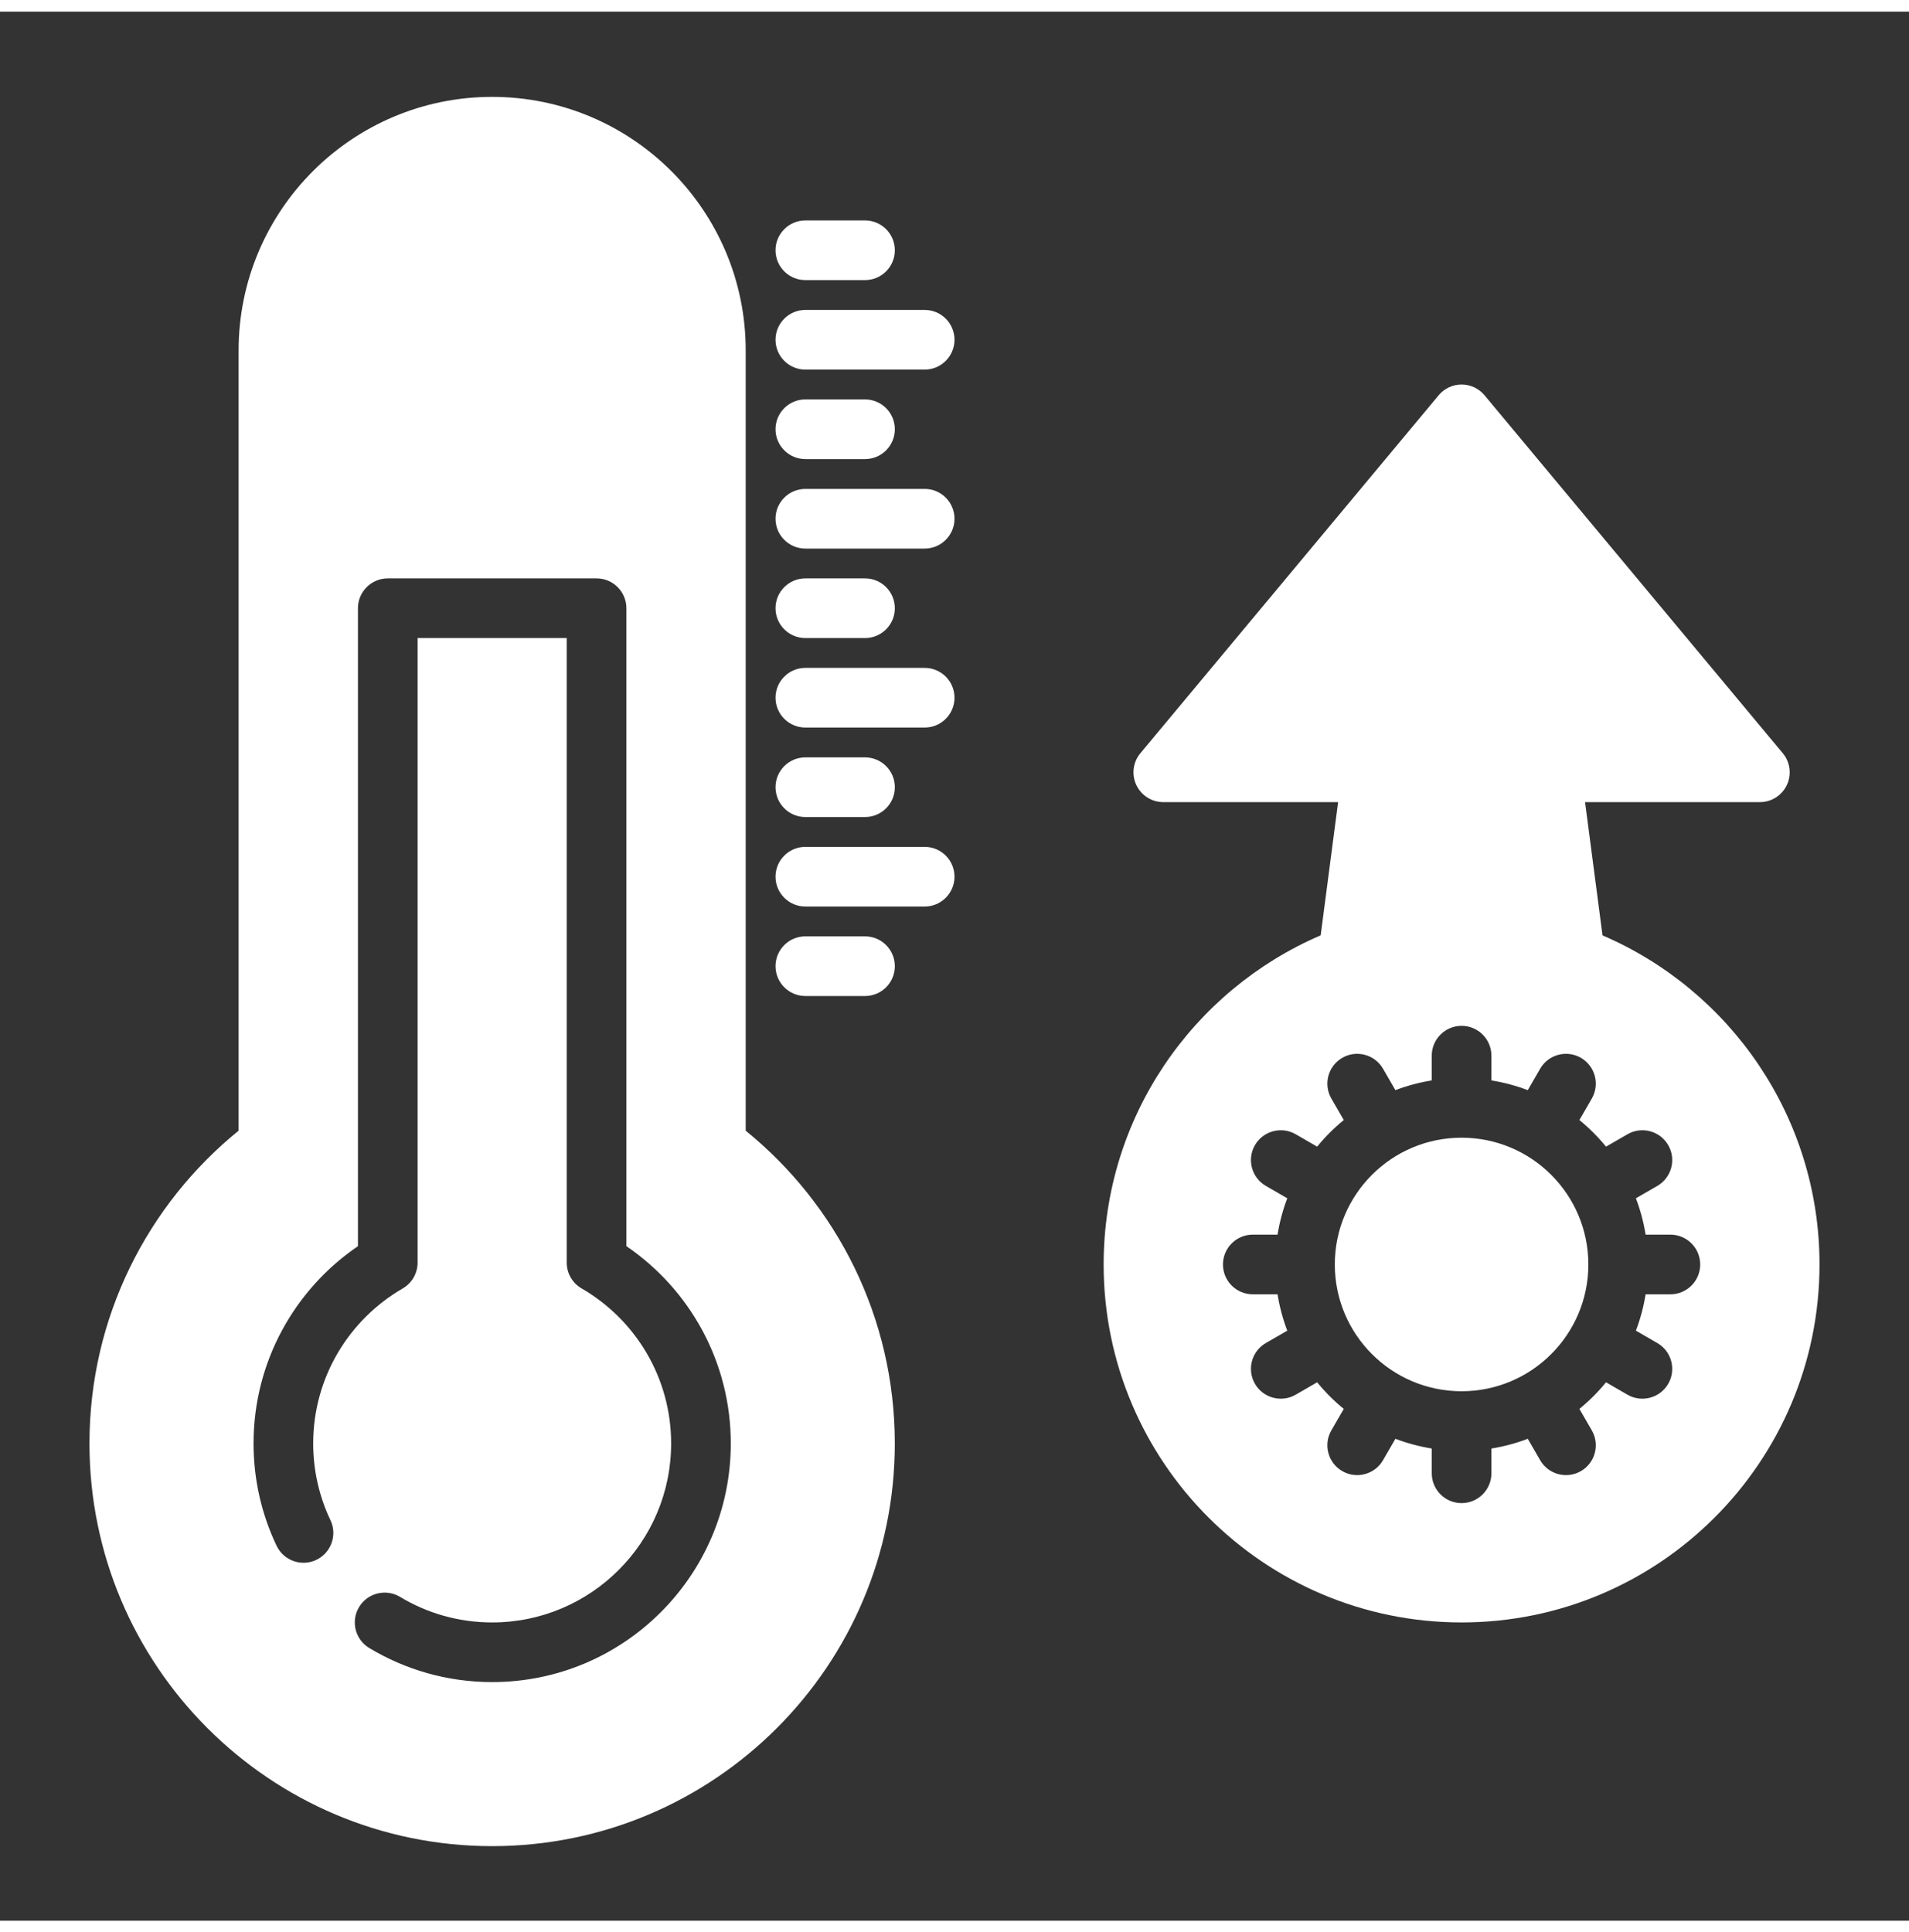
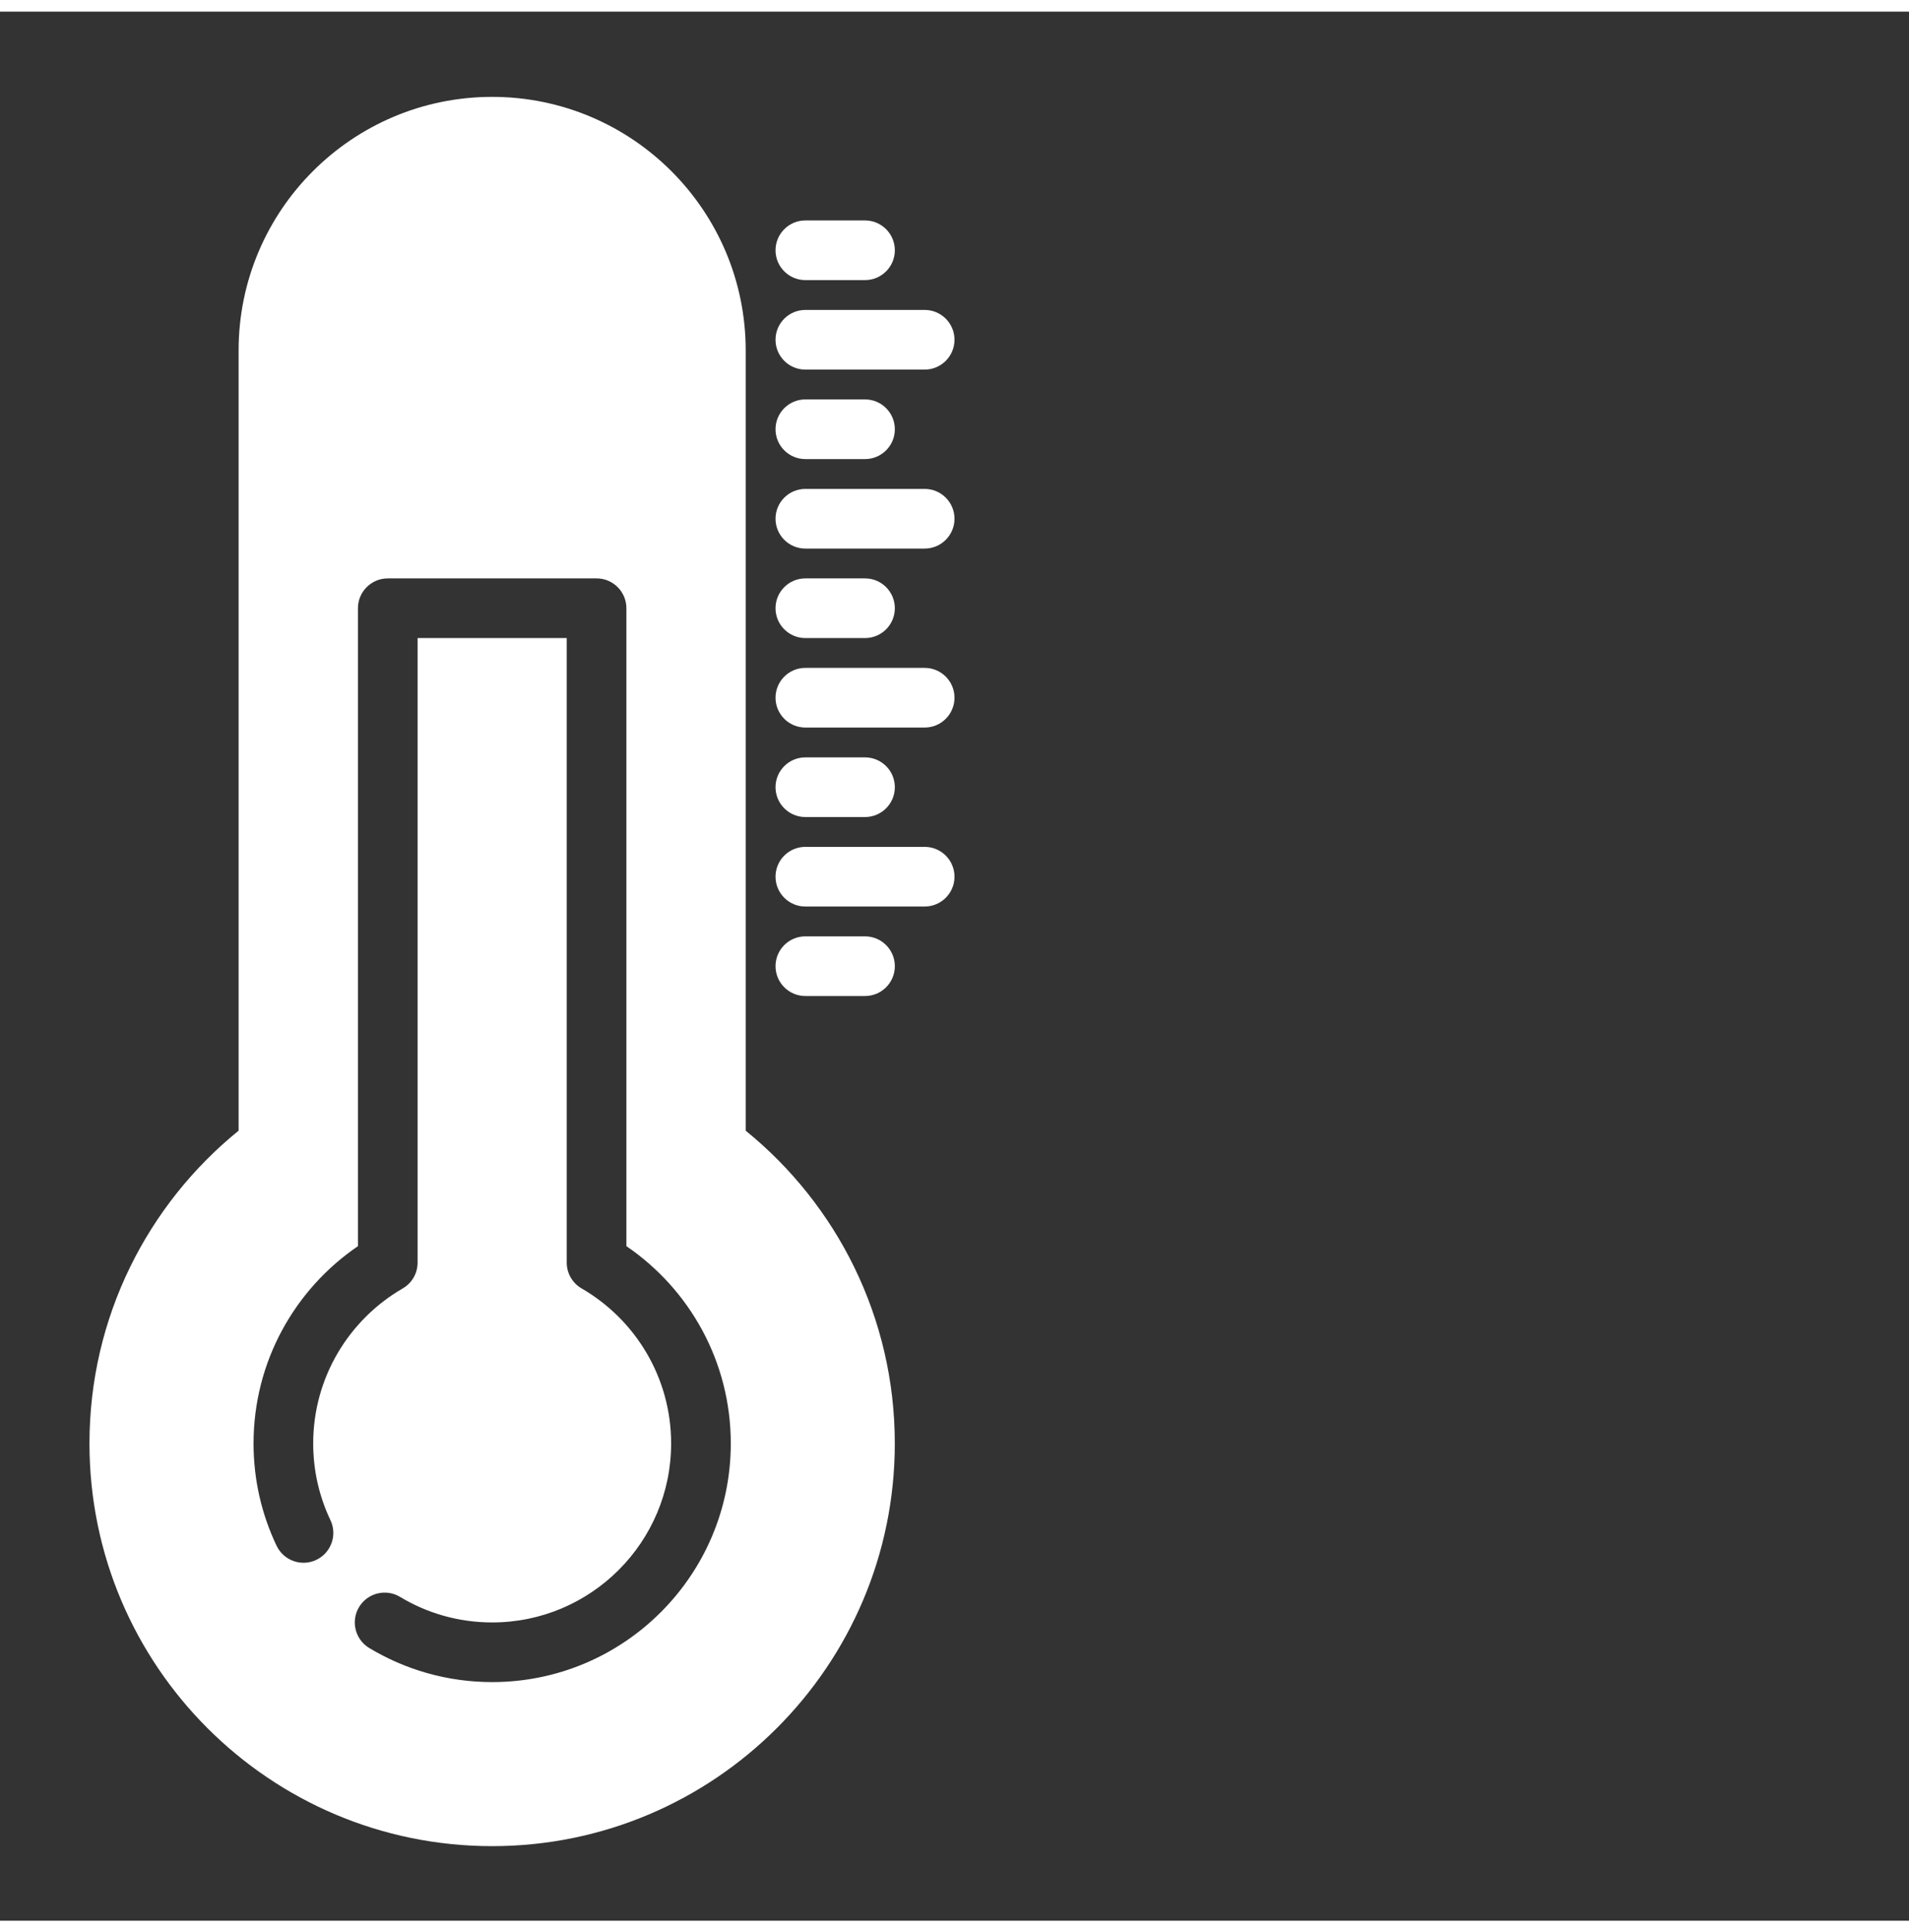
<svg xmlns="http://www.w3.org/2000/svg" width="82" height="83" version="1.1" viewBox="0 0 1200 1200">
  <rect x="0" y="0" width="1200" height="1200" fill="#333333" stroke="none" />
  <g fill="#fff" fill-rule="evenodd">
-     <path d="m830.16 580.63c-80.176 34.426-136.41 114.13-136.41 206.87 0 124.18 100.82 225 225 225s225-100.82 225-225c0-92.738-56.23-172.45-136.41-206.85l-10.969-83.773h109.88c7.273 0 13.895-4.199 16.988-10.801 3.074-6.582 2.082-14.363-2.586-19.949l-187.5-225c-3.562-4.273-8.832-6.75-14.398-6.75-5.57 0-10.836 2.477-14.398 6.75l-187.5 225c-4.668 5.586-5.664 13.367-2.586 19.949 3.094 6.602 9.711 10.801 16.988 10.801h109.88l-10.969 83.758zm69.844 91.18c-7.914 1.273-15.562 3.336-22.855 6.113l-7.781-13.461c-5.176-8.961-16.648-12.039-25.613-6.863-8.961 5.176-12.039 16.648-6.863 25.613l7.801 13.5c-6.133 5.008-11.738 10.594-16.727 16.727l-13.5-7.801c-8.961-5.176-20.438-2.102-25.613 6.863-5.176 8.961-2.102 20.438 6.863 25.613l13.461 7.781c-2.773 7.293-4.836 14.945-6.113 22.855h-15.562c-10.352 0-18.75 8.398-18.75 18.75 0 10.352 8.398 18.75 18.75 18.75h15.562c1.273 7.914 3.336 15.562 6.113 22.855l-13.461 7.781c-8.961 5.176-12.039 16.648-6.863 25.613 5.176 8.961 16.648 12.039 25.613 6.863l13.5-7.801c5.008 6.133 10.594 11.738 16.727 16.727l-7.801 13.5c-5.176 8.961-2.102 20.438 6.863 25.613 8.961 5.176 20.438 2.102 25.613-6.863l7.781-13.461c7.293 2.773 14.945 4.836 22.855 6.113v15.562c0 10.352 8.398 18.75 18.75 18.75s18.75-8.398 18.75-18.75v-15.562c7.914-1.273 15.562-3.336 22.855-6.113l7.781 13.461c5.176 8.961 16.648 12.039 25.613 6.863 8.961-5.176 12.039-16.648 6.863-25.613l-7.801-13.5c6.133-5.008 11.738-10.594 16.727-16.727l13.5 7.801c8.961 5.176 20.438 2.102 25.613-6.863 5.176-8.961 2.102-20.438-6.863-25.613l-13.461-7.781c2.773-7.293 4.836-14.945 6.113-22.855h15.562c10.352 0 18.75-8.398 18.75-18.75 0-10.352-8.398-18.75-18.75-18.75h-15.562c-1.273-7.914-3.336-15.562-6.113-22.855l13.461-7.781c8.961-5.176 12.039-16.648 6.863-25.613-5.176-8.961-16.648-12.039-25.613-6.863l-13.5 7.801c-5.008-6.133-10.594-11.738-16.727-16.727l7.801-13.5c5.176-8.961 2.102-20.438-6.863-25.613-8.961-5.176-20.438-2.102-25.613 6.863l-7.781 13.461c-7.293-2.773-14.945-4.836-22.855-6.113v-15.562c0-10.352-8.398-18.75-18.75-18.75s-18.75 8.398-18.75 18.75zm18.75 36c43.988 0 79.688 35.699 79.688 79.688s-35.699 79.688-79.688 79.688-79.688-35.699-79.688-79.688 35.699-79.688 79.688-79.688z" />
    <path d="m468.75 703.39v-490.43c0-87.957-71.418-159.38-159.38-159.38s-159.38 71.418-159.38 159.38v490.43c-57.188 46.426-93.75 117.28-93.75 196.61 0 139.71 113.42 253.12 253.12 253.12s253.12-113.42 253.12-253.12c0-79.332-36.562-150.19-93.75-196.61zm-261.04 244.82c-6.957-14.625-10.836-30.957-10.836-48.207 0-41.605 22.648-77.98 56.27-97.445 5.793-3.356 9.355-9.523 9.355-16.219v-392.59h93.75v392.59c0 6.695 3.562 12.863 9.355 16.219 33.617 19.461 56.27 55.836 56.27 97.445 0 62.082-50.418 112.5-112.5 112.5-21.188 0-41.008-5.867-57.918-16.07-8.867-5.324-20.398-2.477-25.742 6.394-5.344 8.867-2.477 20.398 6.375 25.742 22.594 13.594 49.031 21.43 77.289 21.43 82.781 0 150-67.219 150-150 0-51.523-26.023-97.012-65.625-124.01v-400.99c0-10.352-8.398-18.75-18.75-18.75h-131.25c-10.352 0-18.75 8.398-18.75 18.75v400.99c-39.602 27-65.625 72.488-65.625 124.01 0 23.008 5.195 44.812 14.477 64.293 4.445 9.355 15.637 13.332 24.977 8.887 9.336-4.445 13.332-15.637 8.887-24.977zm298.54-329.46h37.5c10.352 0 18.75-8.398 18.75-18.75s-8.398-18.75-18.75-18.75h-37.5c-10.352 0-18.75 8.398-18.75 18.75s8.398 18.75 18.75 18.75zm0-56.25h75c10.352 0 18.75-8.398 18.75-18.75s-8.398-18.75-18.75-18.75h-75c-10.352 0-18.75 8.398-18.75 18.75s8.398 18.75 18.75 18.75zm0-56.25h37.5c10.352 0 18.75-8.398 18.75-18.75s-8.398-18.75-18.75-18.75h-37.5c-10.352 0-18.75 8.398-18.75 18.75s8.398 18.75 18.75 18.75zm0-56.25h75c10.352 0 18.75-8.398 18.75-18.75s-8.398-18.75-18.75-18.75h-75c-10.352 0-18.75 8.398-18.75 18.75s8.398 18.75 18.75 18.75zm0-56.25h37.5c10.352 0 18.75-8.398 18.75-18.75s-8.398-18.75-18.75-18.75h-37.5c-10.352 0-18.75 8.398-18.75 18.75s8.398 18.75 18.75 18.75zm0-56.25h75c10.352 0 18.75-8.398 18.75-18.75s-8.398-18.75-18.75-18.75h-75c-10.352 0-18.75 8.398-18.75 18.75s8.398 18.75 18.75 18.75zm0-56.25h37.5c10.352 0 18.75-8.398 18.75-18.75s-8.398-18.75-18.75-18.75h-37.5c-10.352 0-18.75 8.398-18.75 18.75s8.398 18.75 18.75 18.75zm0-56.25h75c10.352 0 18.75-8.398 18.75-18.75s-8.398-18.75-18.75-18.75h-75c-10.352 0-18.75 8.398-18.75 18.75s8.398 18.75 18.75 18.75zm0-56.25h37.5c10.352 0 18.75-8.398 18.75-18.75s-8.398-18.75-18.75-18.75h-37.5c-10.352 0-18.75 8.398-18.75 18.75s8.398 18.75 18.75 18.75z" />
  </g>
</svg>